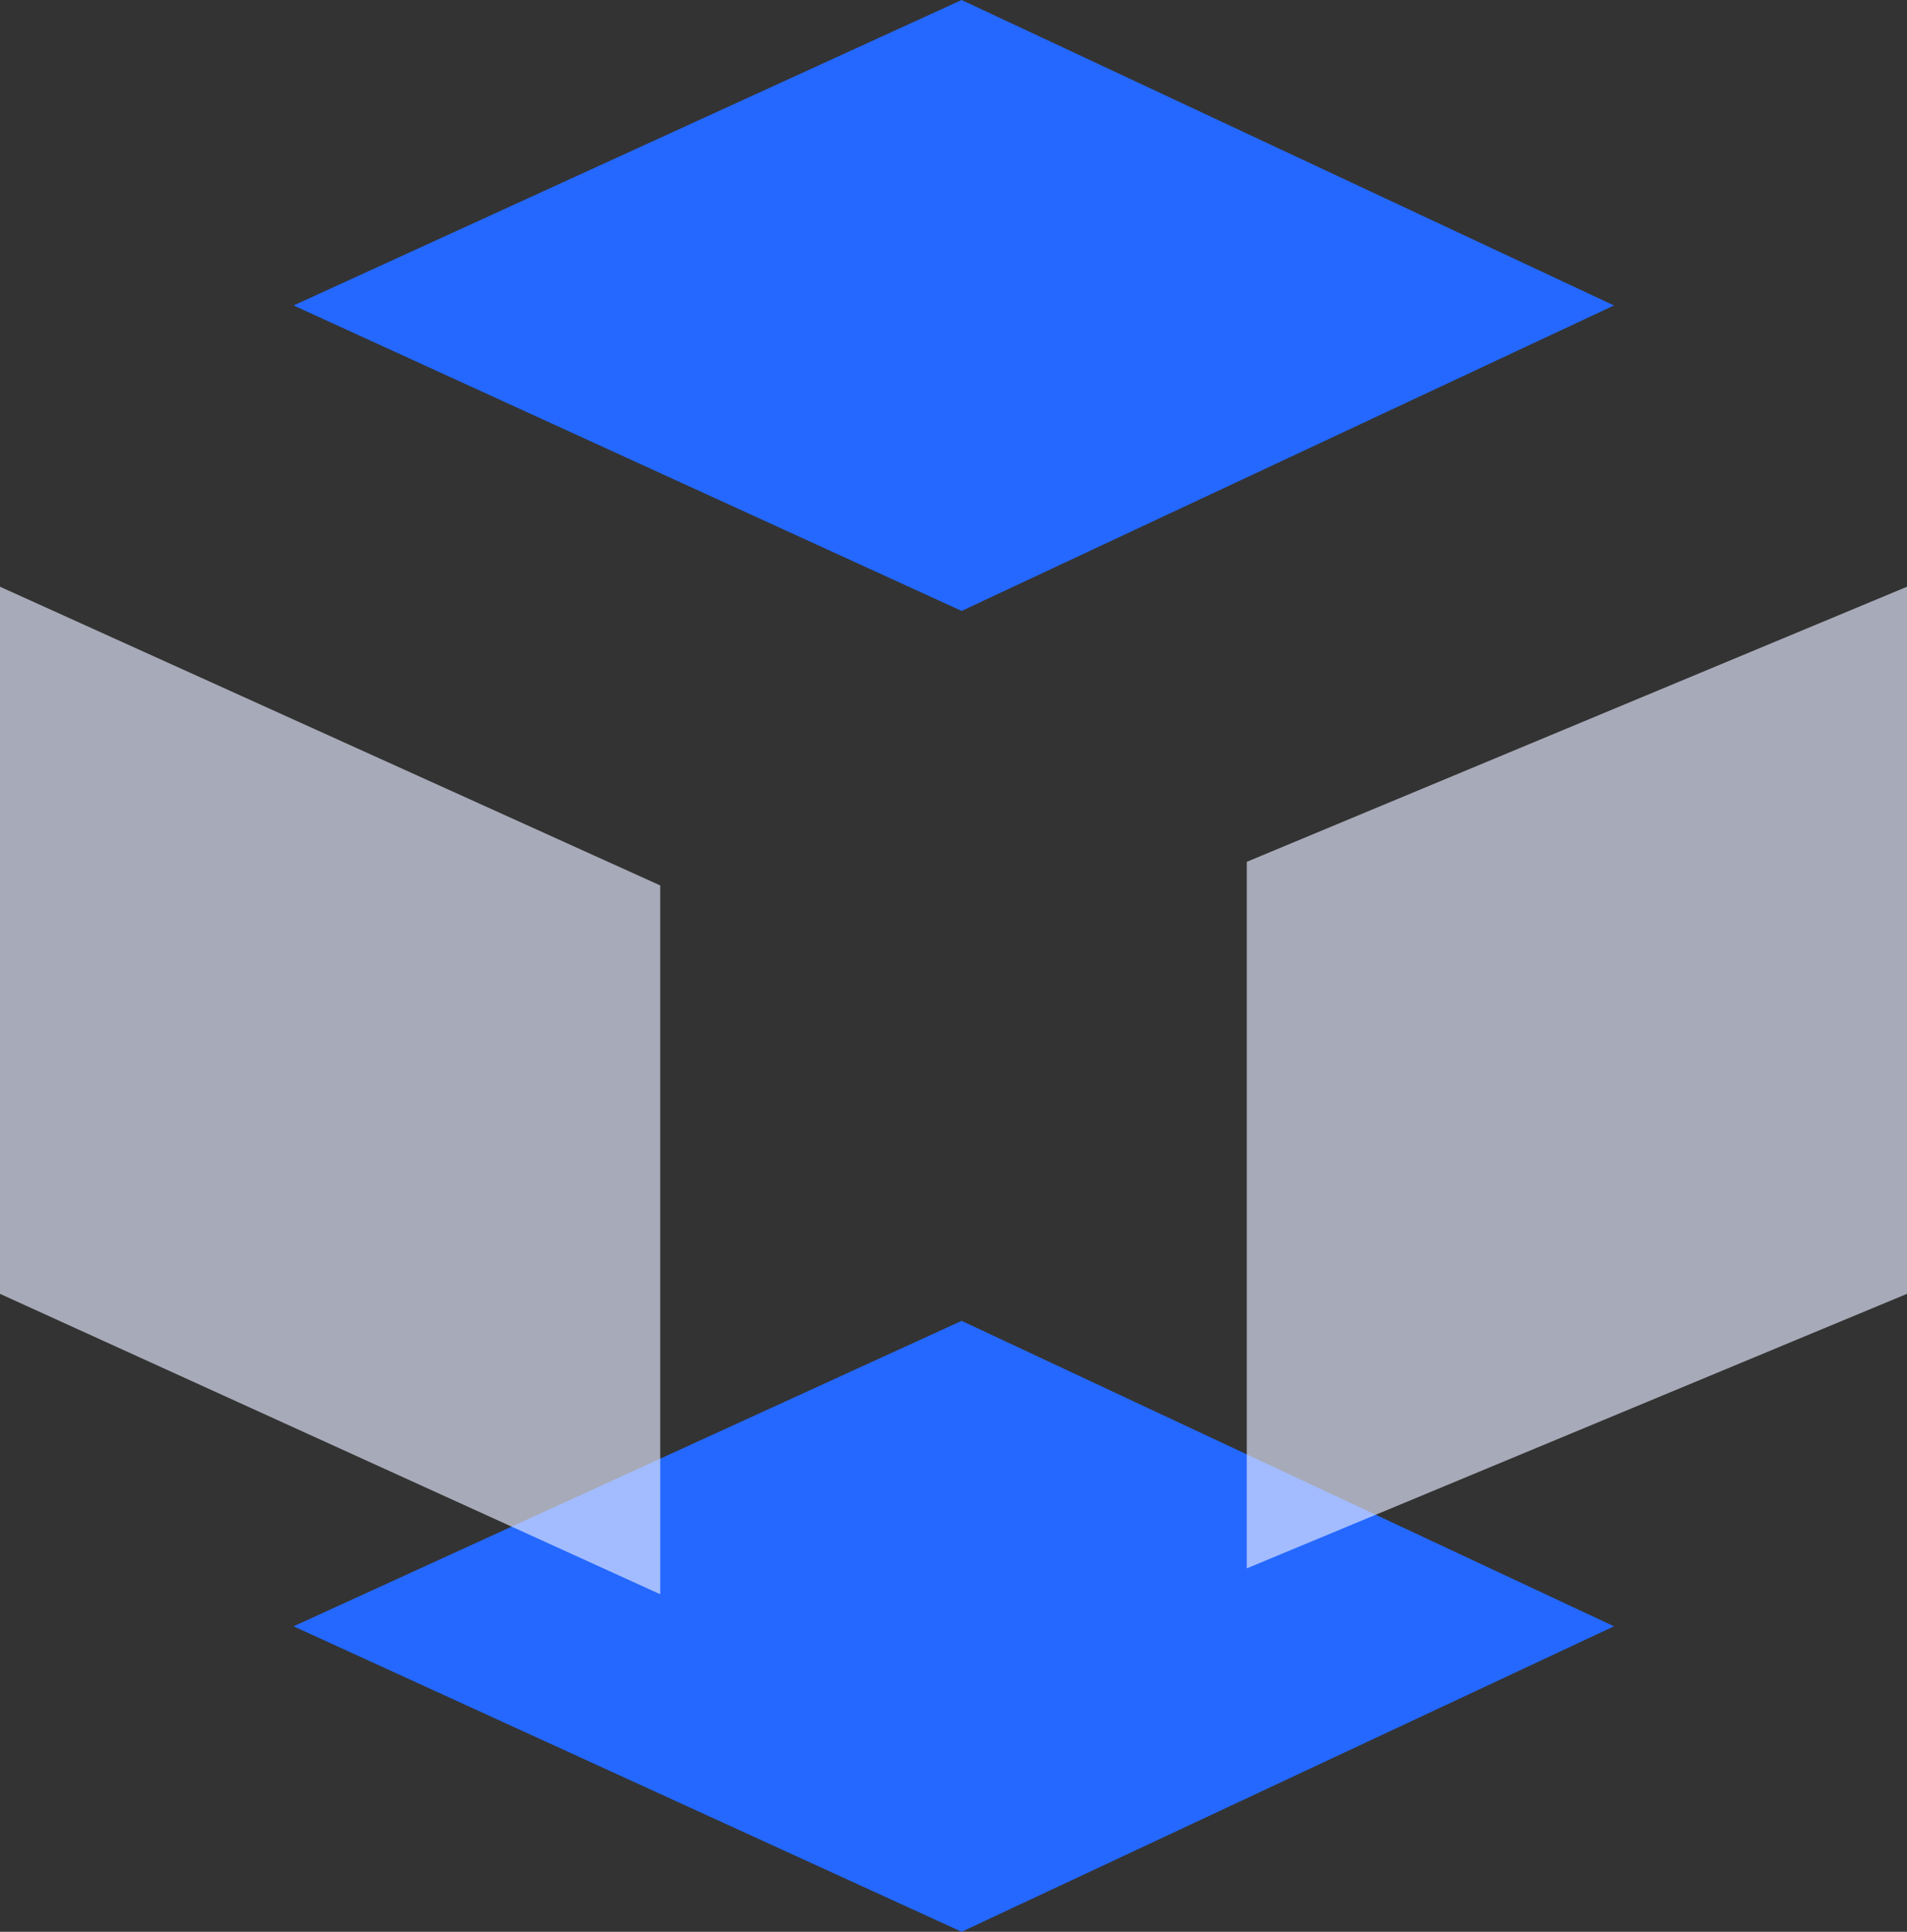
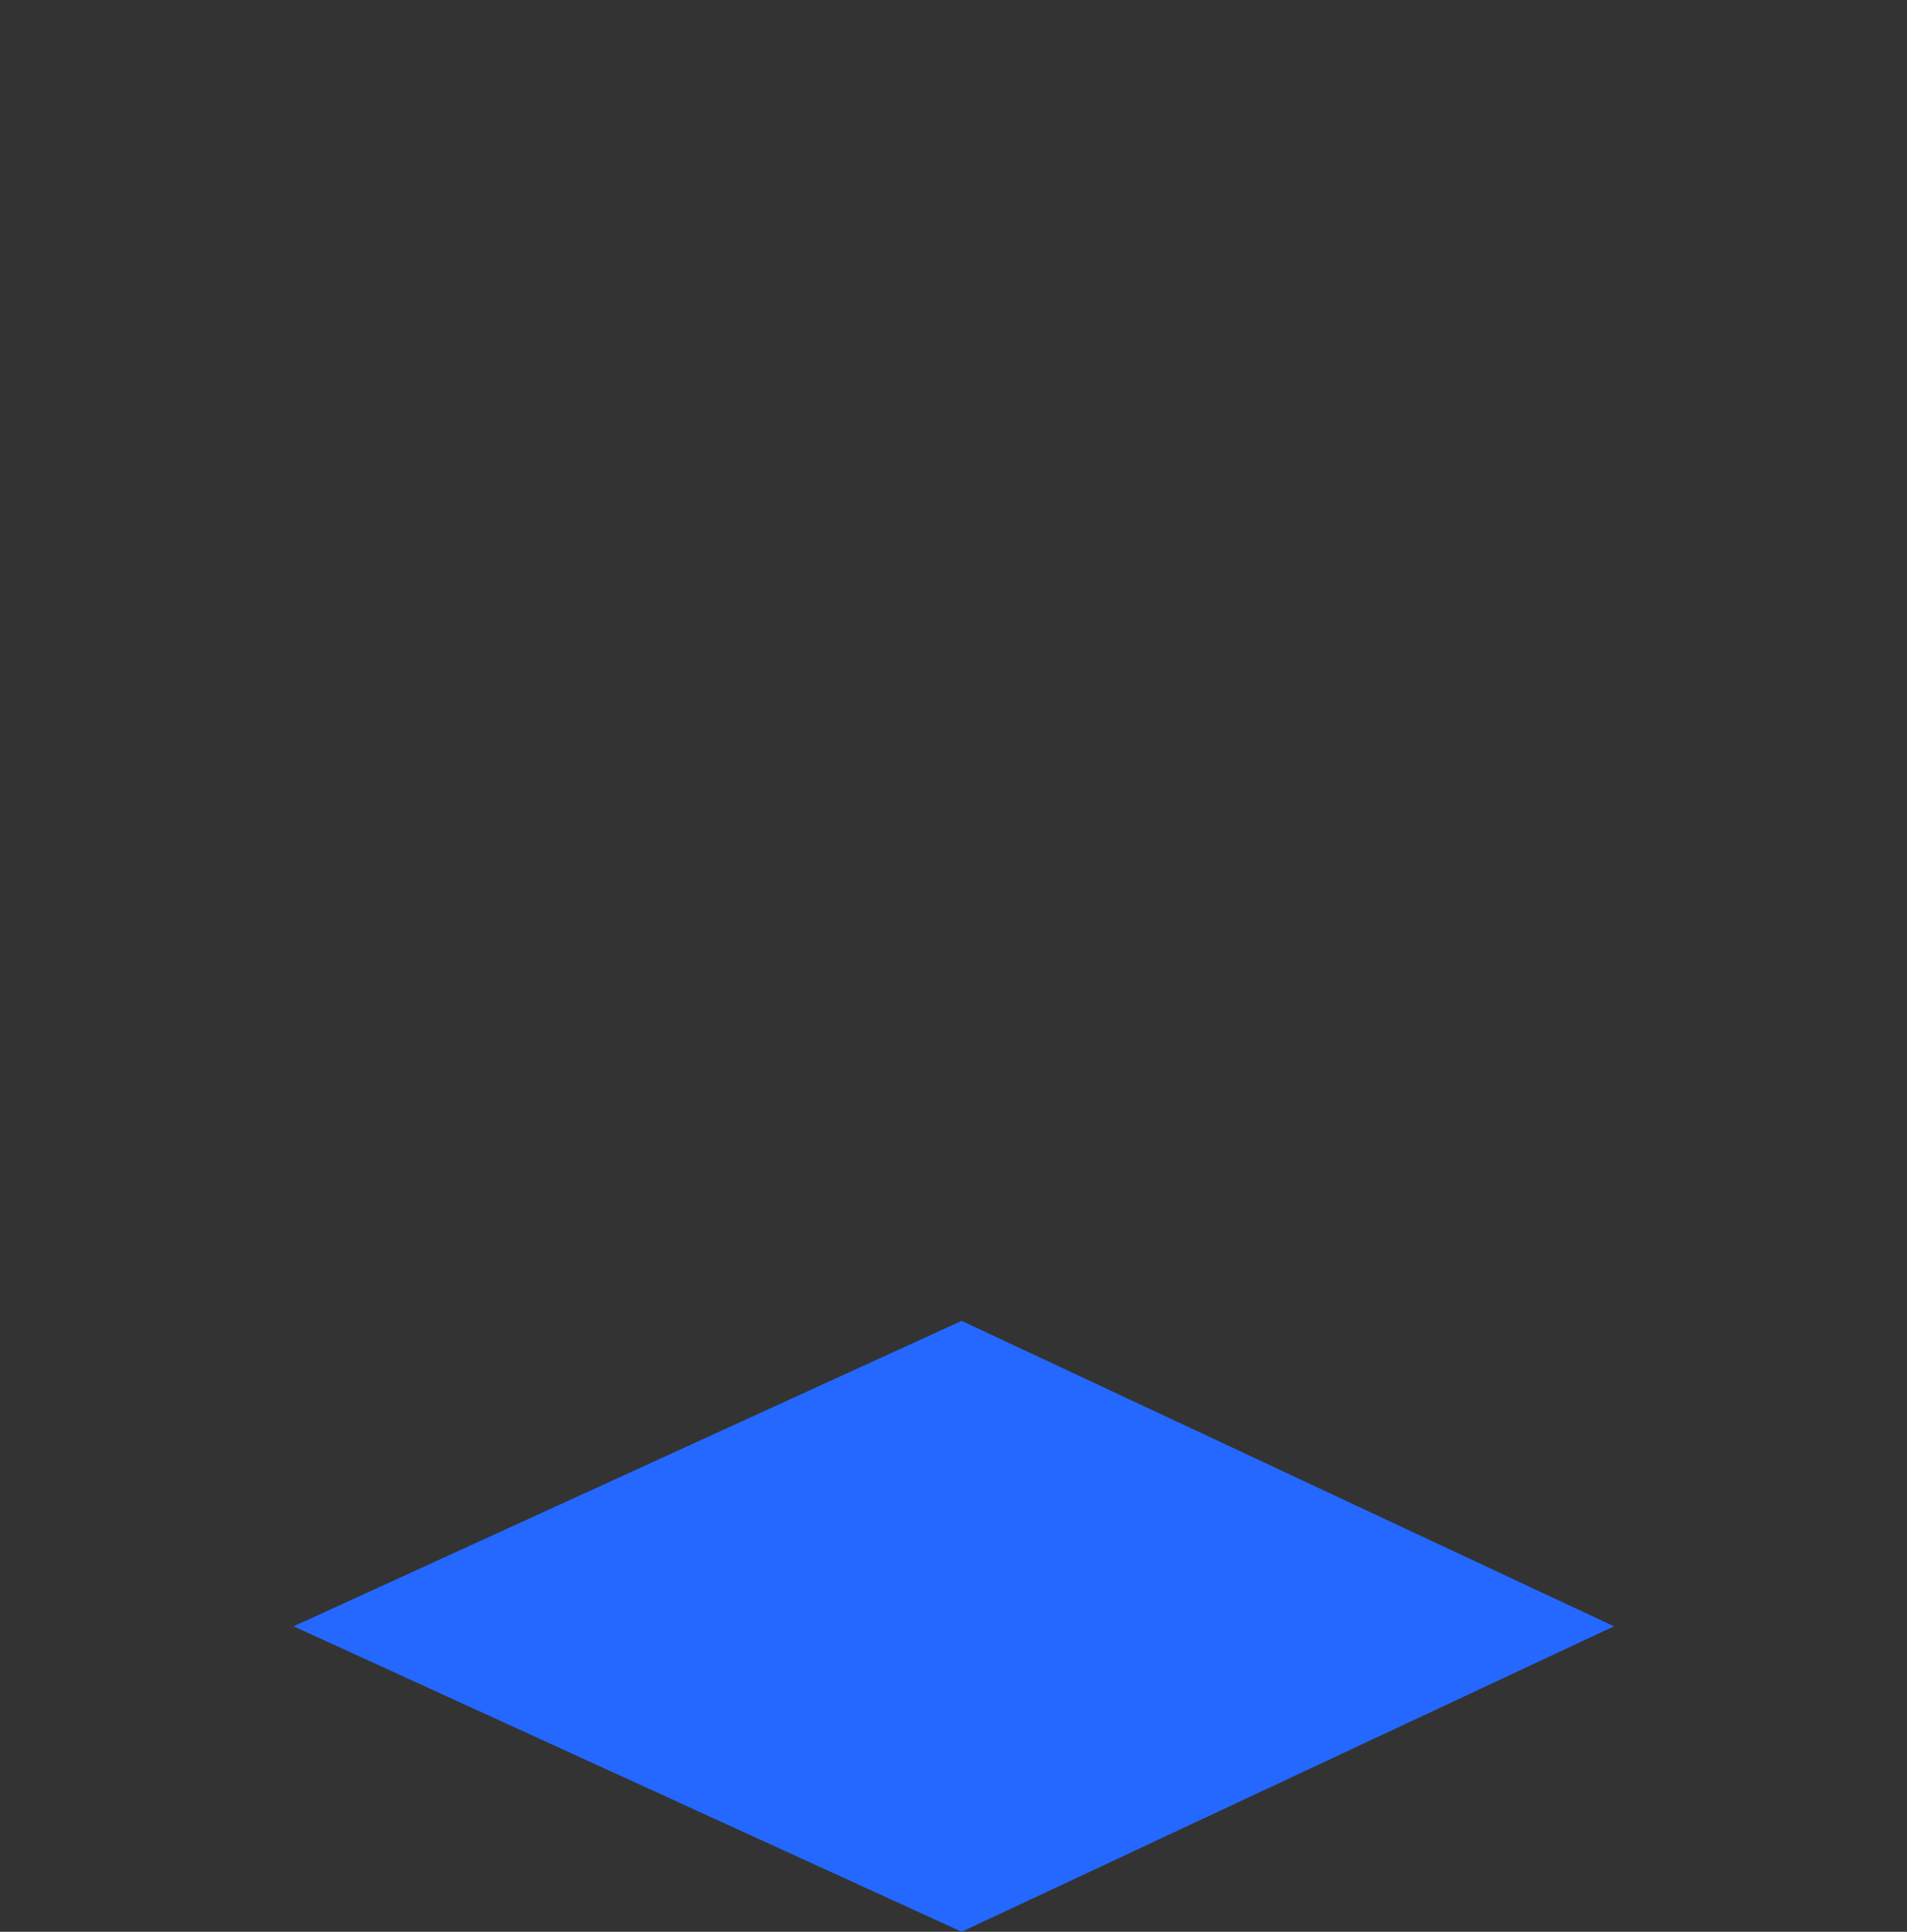
<svg xmlns="http://www.w3.org/2000/svg" viewBox="0 0 33.91 34.34">
  <rect x="0" y="0" width="33.91" height="34.34" fill="#333333" stroke="none" />
  <defs>
    <style>.cls-1{fill:#2468ff;}.cls-2{fill:#e5eaff;fill-opacity:0.65;}</style>
  </defs>
  <g id="图层_2" data-name="图层 2">
    <g id="图层_1-2" data-name="图层 1">
      <path class="cls-1" d="M17.1,23.48l11.6,5.43L17.1,34.34,5.22,28.91Z" />
-       <path class="cls-2" d="M22.17,15.32l11.74-4.89V23L22.17,27.88ZM0,10.43l11.74,5.31v12.6L0,23Z" />
-       <path class="cls-1" d="M17.1,0,28.7,5.43,17.1,10.86,5.22,5.43Z" />
    </g>
  </g>
</svg>